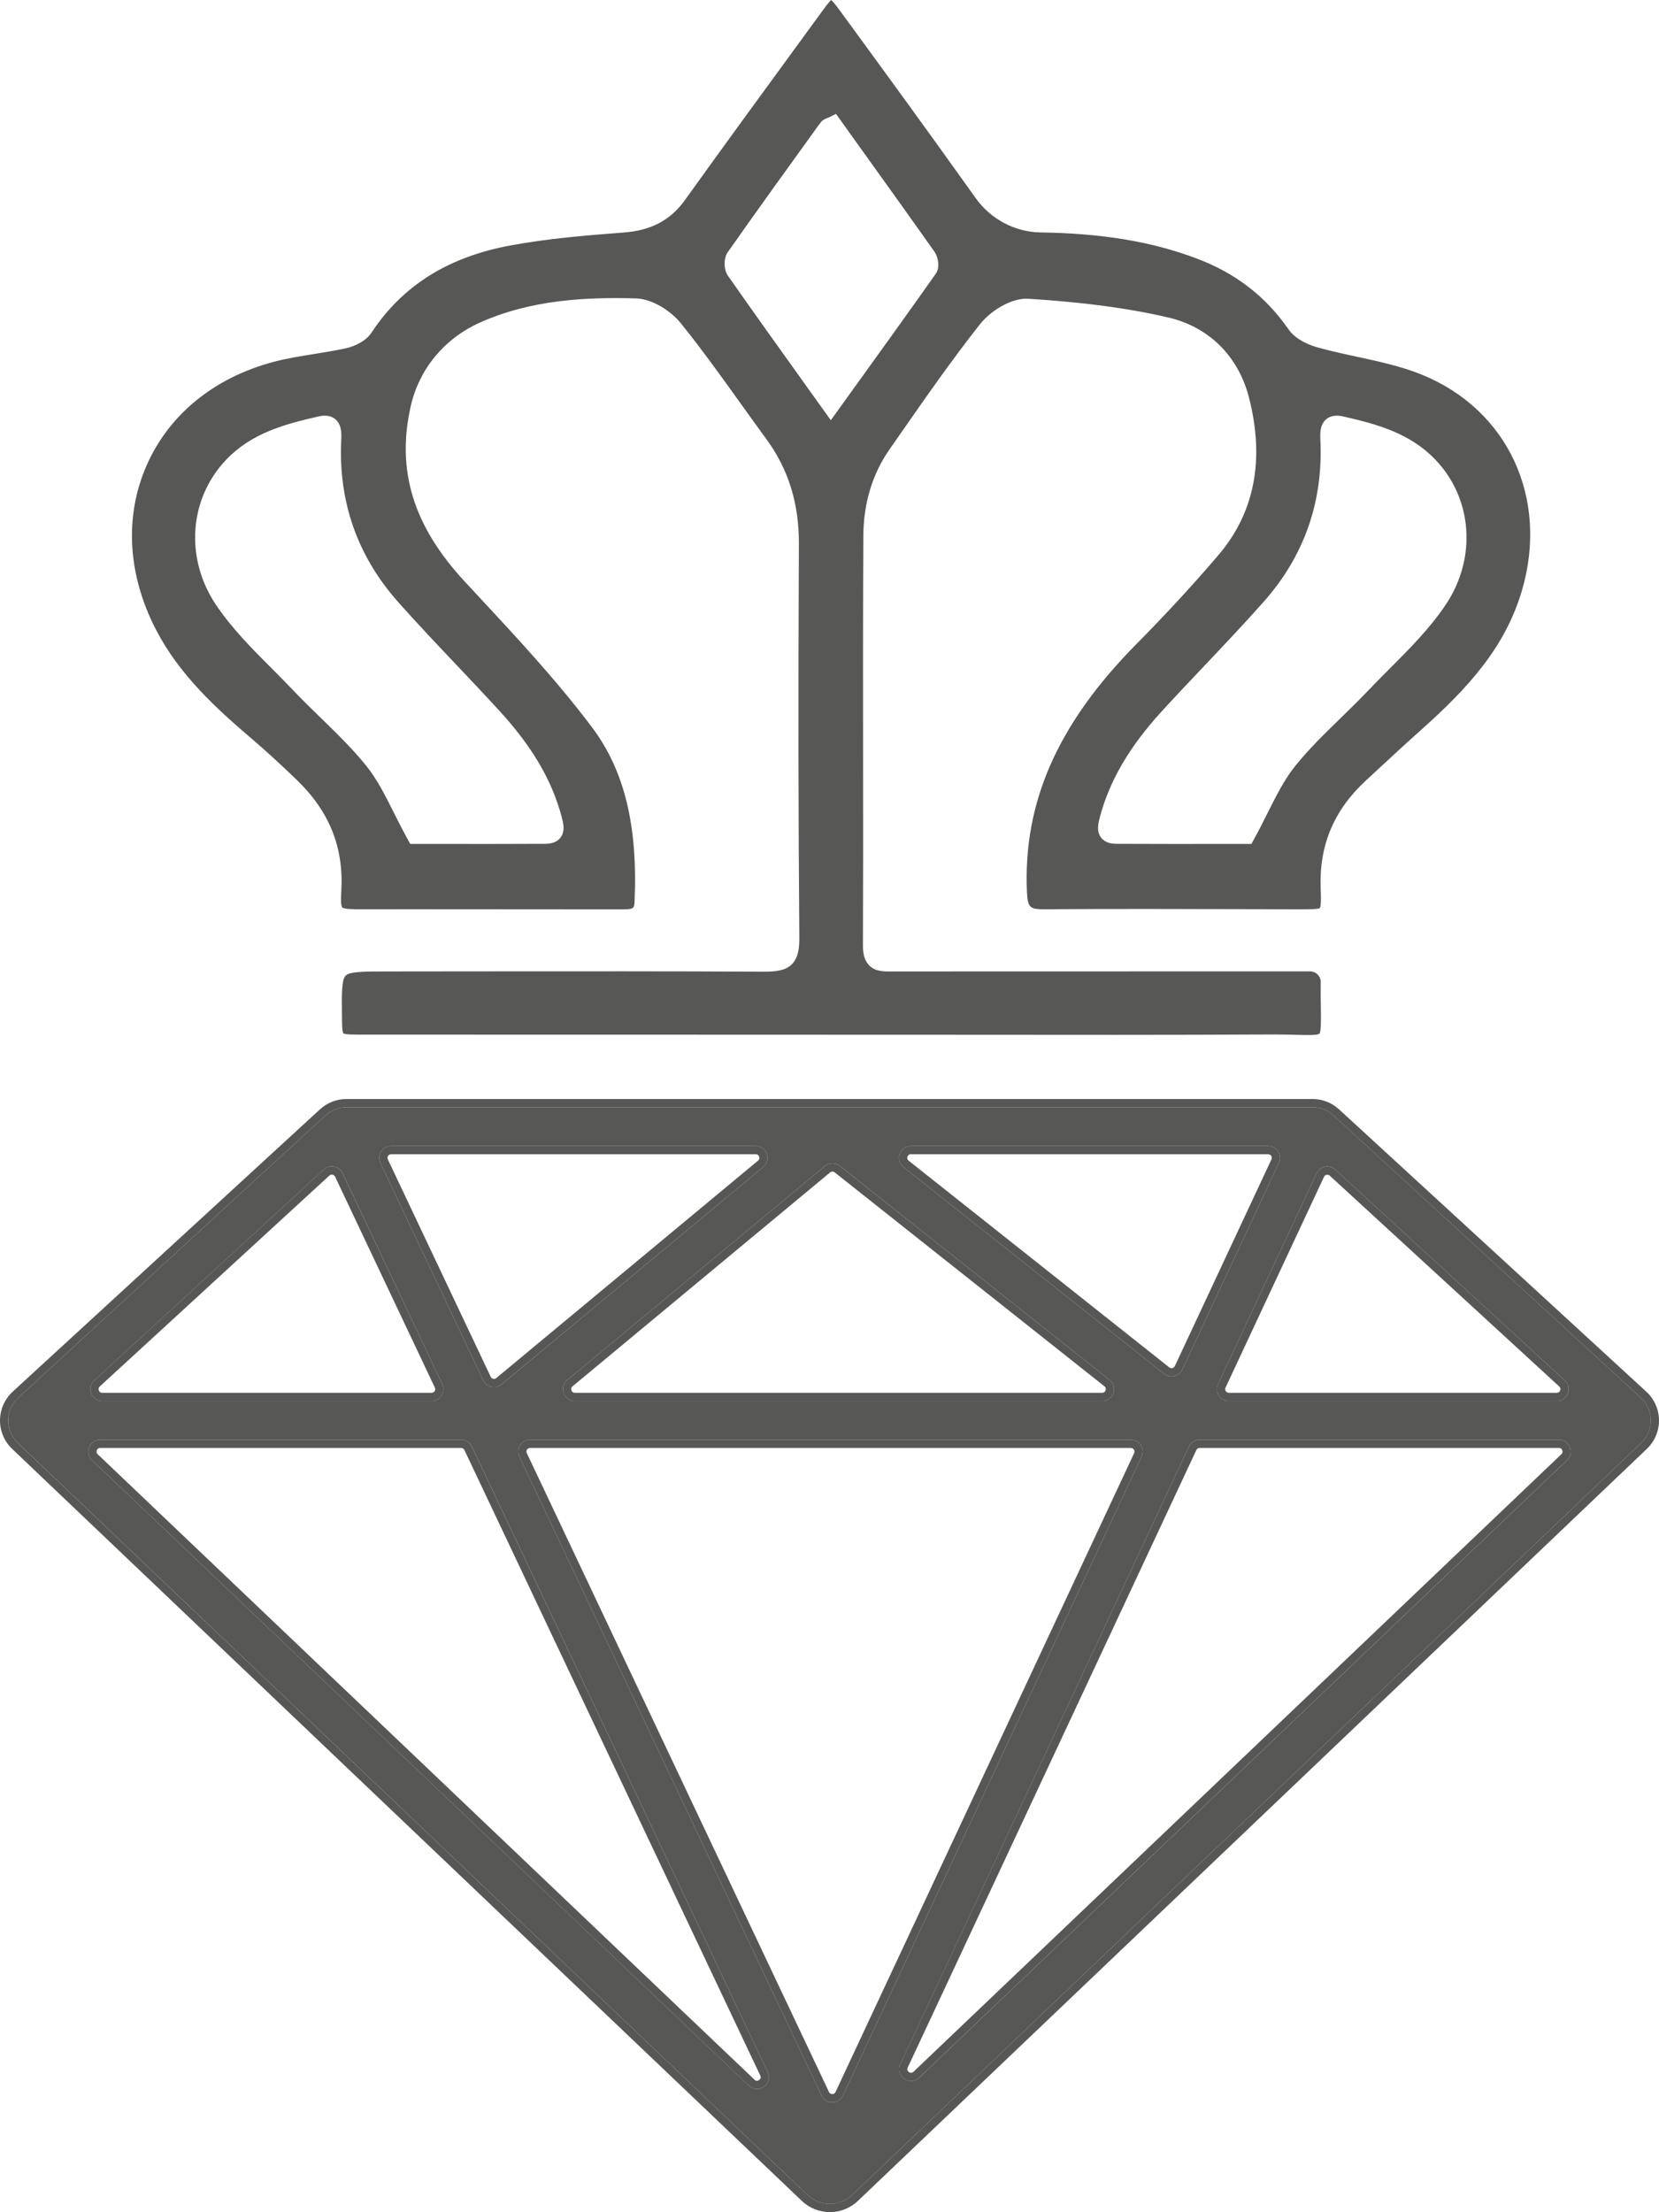
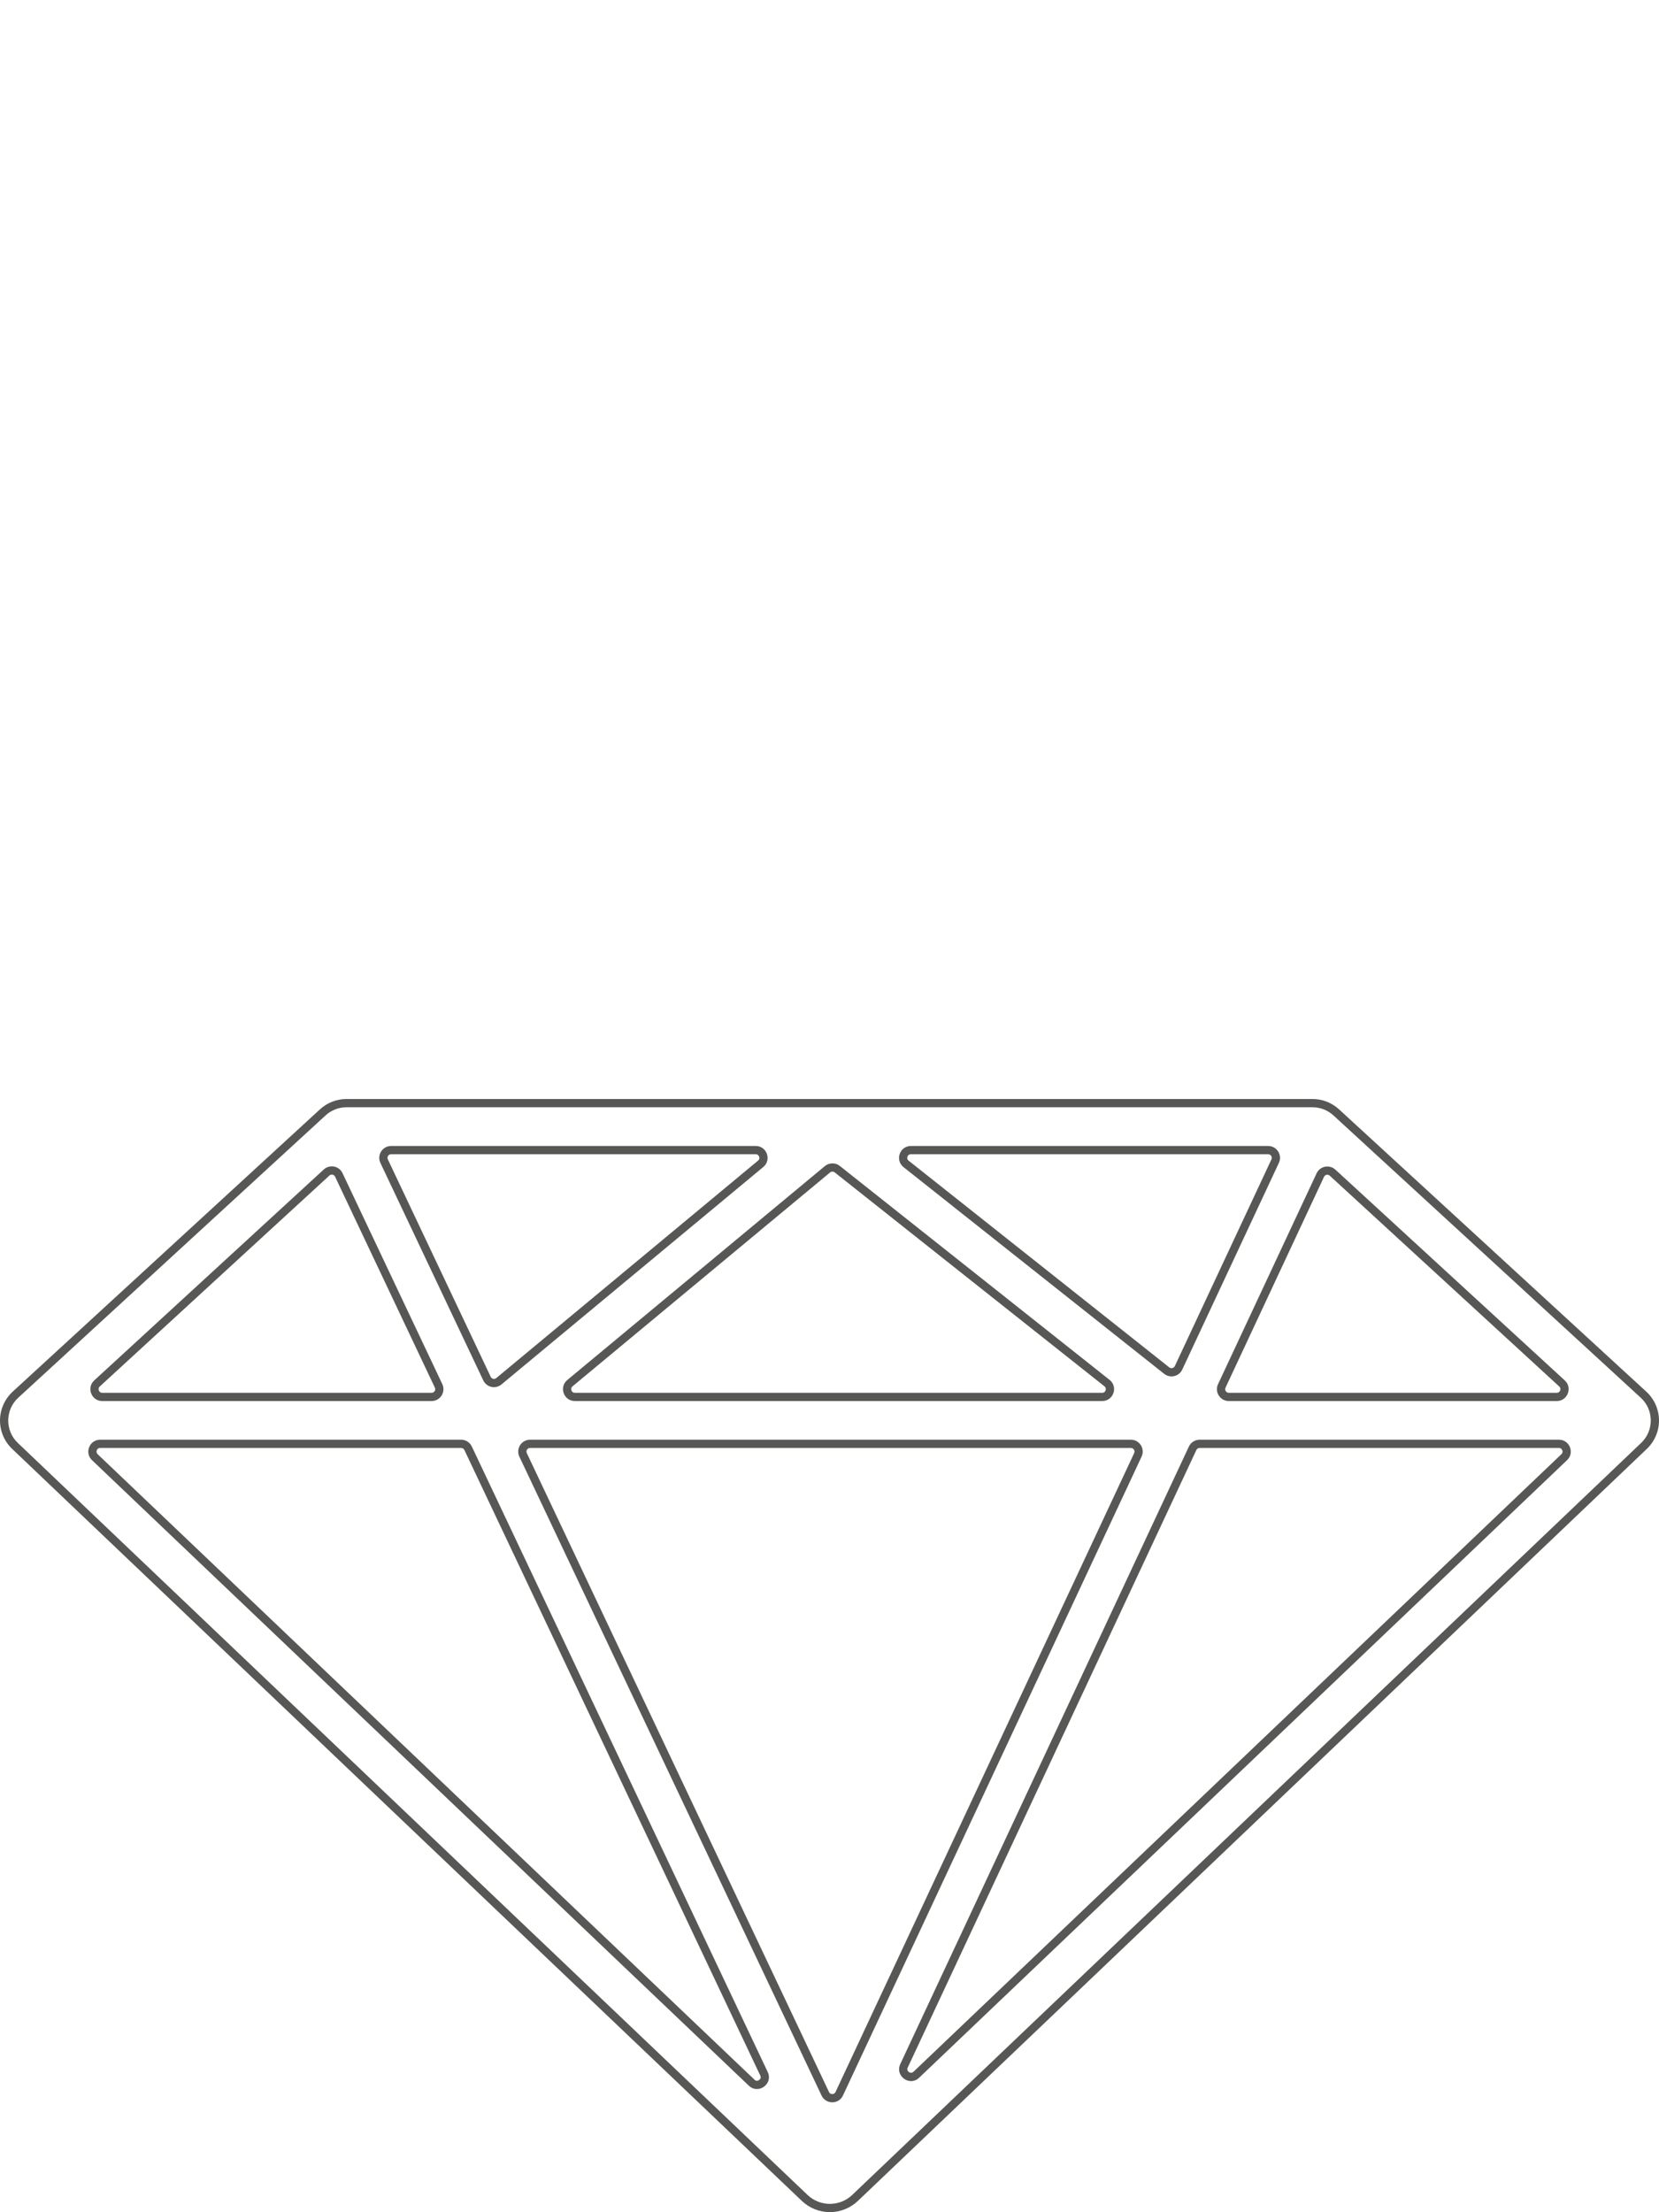
<svg xmlns="http://www.w3.org/2000/svg" width="33px" height="44px" viewBox="0 0 33 44" version="1.1">
  <g id="Agrupar">
-     <path d="M24.23 27.529L26.189 23.337C26.257 23.192 26.445 23.155 26.562 23.263L31.126 27.456C31.285 27.601 31.182 27.866 30.967 27.866L24.443 27.866C24.27 27.866 24.156 27.686 24.23 27.529M23.863 28.635L31.009 28.635C31.222 28.635 31.326 28.895 31.172 29.042L18.284 41.325C18.095 41.504 17.798 41.29 17.909 41.053L23.649 28.771C23.688 28.688 23.771 28.635 23.863 28.635M9.386 28.77L15.271 41.211C15.383 41.447 15.085 41.664 14.896 41.483L1.83 29.042C1.676 28.895 1.78 28.635 1.993 28.635L9.173 28.635C9.264 28.635 9.347 28.688 9.386 28.77M8.585 27.866L2.034 27.866C1.819 27.866 1.716 27.601 1.875 27.456L6.442 23.26C6.559 23.153 6.746 23.189 6.814 23.333L8.798 27.529C8.872 27.685 8.758 27.866 8.585 27.866M9.613 27.455L7.567 23.13C7.493 22.974 7.607 22.793 7.78 22.793L15.033 22.793C15.253 22.793 15.353 23.07 15.183 23.211L9.977 27.535C9.858 27.634 9.679 27.594 9.613 27.455M23.157 27.325L17.973 23.214C17.798 23.075 17.896 22.793 18.119 22.793L25.226 22.793C25.398 22.793 25.512 22.972 25.439 23.129L23.517 27.24C23.453 27.378 23.277 27.42 23.157 27.325M11.284 27.448L16.408 23.193C16.494 23.122 16.617 23.12 16.705 23.189L22.071 27.445C22.246 27.583 22.148 27.866 21.925 27.866L11.435 27.866C11.214 27.866 11.115 27.589 11.284 27.448M22.708 28.971L16.768 41.678C16.684 41.859 16.427 41.86 16.342 41.679L10.331 28.972C10.257 28.816 10.371 28.635 10.544 28.635L22.495 28.635C22.667 28.635 22.781 28.815 22.708 28.971M26.111 22.023L6.89 22.023C6.737 22.023 6.589 22.081 6.476 22.185L0.362 27.801C0.101 28.041 0.097 28.454 0.355 28.699L16.064 43.657C16.313 43.894 16.703 43.894 16.951 43.657L32.646 28.698C32.904 28.453 32.9 28.041 32.638 27.801L26.525 22.185C26.412 22.081 26.264 22.023 26.111 22.023" id="Fill-34-Copy" fill="#575756" fill-rule="evenodd" stroke="none" />
    <path d="M15.056 41.386C15.039 41.386 15.024 41.38 15.009 41.365L1.943 28.924C1.912 28.894 1.919 28.861 1.926 28.845C1.932 28.828 1.95 28.799 1.992 28.799L9.173 28.799C9.2 28.799 9.226 28.815 9.238 28.841L15.123 41.282C15.135 41.307 15.135 41.328 15.122 41.348C15.108 41.37 15.08 41.386 15.056 41.386L15.056 41.386ZM16.555 41.65C16.538 41.65 16.507 41.645 16.49 41.609L10.479 28.902C10.464 28.871 10.475 28.845 10.483 28.833C10.491 28.82 10.509 28.799 10.544 28.799L22.495 28.799C22.529 28.799 22.547 28.82 22.555 28.832C22.563 28.845 22.574 28.871 22.56 28.902L16.62 41.609C16.603 41.645 16.572 41.65 16.555 41.65L16.555 41.65ZM18.123 41.227C18.099 41.227 18.072 41.212 18.057 41.189C18.045 41.169 18.044 41.148 18.056 41.123L23.797 28.841C23.809 28.815 23.835 28.799 23.863 28.799L31.009 28.799C31.051 28.799 31.069 28.827 31.076 28.845C31.083 28.861 31.089 28.894 31.058 28.924L18.171 41.206C18.155 41.22 18.14 41.227 18.123 41.227L18.123 41.227ZM24.443 27.702C24.408 27.702 24.39 27.681 24.382 27.668C24.374 27.656 24.363 27.63 24.378 27.599L26.337 23.406C26.352 23.375 26.381 23.365 26.403 23.365C26.416 23.365 26.434 23.368 26.451 23.384L31.015 27.576C31.047 27.605 31.04 27.639 31.034 27.656C31.027 27.673 31.009 27.702 30.967 27.702L24.443 27.702ZM2.033 27.702C1.99 27.702 1.973 27.673 1.966 27.656C1.96 27.639 1.953 27.605 1.985 27.576L6.552 23.381C6.569 23.365 6.588 23.362 6.6 23.362C6.622 23.362 6.651 23.373 6.665 23.403L8.65 27.599C8.665 27.63 8.654 27.656 8.646 27.668C8.638 27.681 8.62 27.702 8.585 27.702L2.033 27.702ZM11.435 27.702C11.39 27.702 11.373 27.672 11.367 27.654C11.36 27.637 11.355 27.602 11.388 27.574L16.512 23.319C16.529 23.305 16.546 23.302 16.558 23.302C16.57 23.302 16.587 23.305 16.603 23.318L21.969 27.573C22.004 27.601 21.998 27.635 21.992 27.654C21.986 27.672 21.969 27.702 21.924 27.702L11.435 27.702ZM9.826 27.426C9.804 27.426 9.775 27.415 9.761 27.384L7.715 23.06C7.7 23.029 7.711 23.003 7.719 22.99C7.727 22.978 7.745 22.957 7.78 22.957L15.033 22.957C15.076 22.957 15.094 22.987 15.1 23.005C15.107 23.022 15.113 23.056 15.079 23.084L9.872 27.409C9.858 27.42 9.843 27.426 9.826 27.426L9.826 27.426ZM23.303 27.212C23.287 27.212 23.272 27.207 23.259 27.197L18.074 23.085C18.039 23.058 18.045 23.023 18.051 23.005C18.057 22.987 18.074 22.957 18.119 22.957L25.225 22.957C25.26 22.957 25.278 22.978 25.286 22.99C25.294 23.003 25.305 23.028 25.291 23.059L23.369 27.171C23.354 27.201 23.326 27.212 23.303 27.212L23.303 27.212ZM26.111 21.859L6.89 21.859C6.695 21.859 6.509 21.932 6.365 22.064L0.252 27.68C0.094 27.826 0.002 28.032 6.22389e-05 28.247C-0.002 28.462 0.086 28.67 0.242 28.818L15.951 43.776C16.102 43.919 16.299 43.998 16.507 43.998C16.715 43.998 16.913 43.919 17.064 43.776L32.759 28.817C32.914 28.669 33.002 28.461 33 28.247C32.998 28.032 32.906 27.825 32.748 27.68L26.635 22.064C26.491 21.932 26.305 21.859 26.111 21.859L26.111 21.859ZM15.056 41.55C15.212 41.55 15.354 41.386 15.271 41.211L9.385 28.77C9.346 28.688 9.264 28.635 9.173 28.635L1.992 28.635C1.78 28.635 1.676 28.896 1.83 29.042L14.896 41.484C14.945 41.53 15.001 41.55 15.056 41.55L15.056 41.55ZM16.555 41.814C16.64 41.814 16.726 41.769 16.768 41.678L22.708 28.971C22.781 28.815 22.667 28.635 22.495 28.635L10.544 28.635C10.371 28.635 10.257 28.816 10.331 28.972L16.342 41.679C16.384 41.769 16.47 41.814 16.555 41.814L16.555 41.814ZM18.123 41.392C18.178 41.392 18.235 41.371 18.283 41.325L31.171 29.042C31.326 28.895 31.222 28.635 31.009 28.635L23.863 28.635C23.771 28.635 23.688 28.688 23.649 28.771L17.908 41.053C17.826 41.228 17.968 41.392 18.123 41.392L18.123 41.392ZM24.443 27.866L30.967 27.866C31.181 27.866 31.284 27.601 31.126 27.456L26.562 23.263C26.516 23.221 26.459 23.201 26.403 23.201C26.316 23.201 26.23 23.249 26.189 23.337L24.229 27.53C24.156 27.686 24.27 27.866 24.443 27.866L24.443 27.866ZM2.033 27.866L8.585 27.866C8.758 27.866 8.872 27.685 8.798 27.529L6.813 23.333C6.772 23.246 6.687 23.198 6.6 23.198C6.544 23.198 6.487 23.218 6.441 23.26L1.874 27.456C1.716 27.601 1.819 27.866 2.033 27.866L2.033 27.866ZM11.435 27.866L21.924 27.866C22.148 27.866 22.246 27.584 22.071 27.445L16.704 23.189C16.661 23.155 16.61 23.139 16.558 23.139C16.505 23.139 16.451 23.157 16.408 23.193L11.284 27.448C11.114 27.589 11.214 27.866 11.435 27.866L11.435 27.866ZM9.826 27.59C9.879 27.59 9.932 27.572 9.976 27.535L15.183 23.211C15.353 23.07 15.253 22.793 15.033 22.793L7.78 22.793C7.607 22.793 7.493 22.973 7.567 23.13L9.613 27.455C9.654 27.542 9.739 27.59 9.826 27.59L9.826 27.59ZM23.303 27.376C23.391 27.376 23.476 27.328 23.517 27.24L25.439 23.129C25.512 22.972 25.398 22.793 25.225 22.793L18.119 22.793C17.896 22.793 17.798 23.075 17.973 23.214L23.157 27.325C23.201 27.36 23.253 27.376 23.303 27.376L23.303 27.376ZM26.111 22.023C26.264 22.023 26.411 22.081 26.524 22.185L32.638 27.801C32.899 28.041 32.903 28.453 32.646 28.698L16.951 43.657C16.827 43.775 16.667 43.834 16.507 43.834C16.348 43.834 16.188 43.775 16.064 43.657L0.354 28.699C0.097 28.454 0.101 28.042 0.362 27.801L6.476 22.185C6.589 22.081 6.736 22.023 6.89 22.023L26.111 22.023L26.111 22.023Z" id="Fill-36-Copy" fill="#575756" fill-rule="evenodd" stroke="none" />
-     <path d="M26.666 14.284C26.354 14.587 26.031 14.902 25.759 15.241C25.549 15.504 25.394 15.812 25.215 16.168C25.13 16.338 25.041 16.517 24.939 16.7L24.893 16.785L24.132 16.785C23.894 16.786 23.649 16.786 23.402 16.786C23.009 16.786 22.607 16.785 22.204 16.783C22.066 16.783 21.964 16.741 21.902 16.659C21.804 16.53 21.848 16.366 21.88 16.245C22.075 15.518 22.467 14.85 23.113 14.143C23.398 13.832 23.688 13.525 23.978 13.22C24.361 12.815 24.758 12.396 25.133 11.973C25.944 11.06 26.324 9.973 26.264 8.745C26.259 8.641 26.25 8.448 26.38 8.339C26.504 8.234 26.671 8.272 26.727 8.285C27.404 8.439 28.053 8.62 28.552 9.143C29.291 9.914 29.377 11.096 28.763 12.019C28.447 12.495 28.034 12.907 27.635 13.307C27.492 13.451 27.348 13.594 27.209 13.741C27.033 13.926 26.849 14.105 26.666 14.284M18.615 5.443C18.11 6.159 17.598 6.87 17.06 7.617L16.526 8.358L15.994 7.615C15.467 6.88 14.97 6.185 14.48 5.485C14.394 5.363 14.391 5.136 14.474 5.019C15.062 4.181 15.662 3.351 16.261 2.521L16.319 2.442C16.36 2.385 16.415 2.363 16.46 2.346C16.473 2.341 16.488 2.335 16.505 2.327L16.629 2.265L17.096 2.917C17.596 3.614 18.096 4.31 18.591 5.011C18.66 5.109 18.702 5.32 18.615 5.443M9.077 13.222C9.366 13.527 9.655 13.833 9.939 14.143L9.939 14.143C10.586 14.85 10.978 15.518 11.172 16.245C11.204 16.366 11.248 16.531 11.15 16.659C11.088 16.741 10.986 16.783 10.848 16.783C10.445 16.785 10.043 16.786 9.65 16.786C9.402 16.786 9.159 16.786 8.92 16.785L8.16 16.785L8.113 16.7C8.012 16.517 7.922 16.339 7.837 16.169C7.658 15.812 7.503 15.504 7.293 15.241C7.022 14.902 6.699 14.588 6.387 14.284C6.203 14.105 6.019 13.926 5.843 13.741C5.704 13.594 5.56 13.451 5.417 13.307C5.018 12.907 4.606 12.495 4.289 12.019C3.675 11.096 3.762 9.914 4.5 9.143C4.999 8.62 5.648 8.439 6.326 8.285C6.38 8.272 6.548 8.234 6.672 8.339C6.802 8.448 6.793 8.641 6.788 8.745C6.727 9.973 7.108 11.06 7.919 11.973C8.295 12.397 8.693 12.817 9.077 13.222M28.267 14.518C29.235 13.656 29.945 12.855 30.272 11.75C30.816 9.91 29.993 8.14 28.27 7.447C27.869 7.285 27.427 7.19 27 7.097C26.742 7.042 26.476 6.984 26.216 6.912C26.091 6.878 25.785 6.773 25.632 6.552C25.174 5.892 24.572 5.428 23.789 5.136C22.903 4.804 21.922 4.641 20.699 4.623C20.189 4.616 19.706 4.36 19.406 3.938C18.457 2.606 17.499 1.293 16.686 0.183C16.604 0.071 16.558 0.021 16.534 0C16.503 0.026 16.453 0.088 16.383 0.184L15.803 0.978C15.073 1.977 14.344 2.975 13.624 3.98C13.338 4.378 12.954 4.583 12.413 4.624C11.706 4.679 10.904 4.741 10.143 4.884C8.907 5.115 8.006 5.682 7.388 6.618C7.276 6.787 7.053 6.889 6.881 6.927C6.67 6.973 6.456 7.008 6.242 7.042C5.973 7.085 5.695 7.129 5.433 7.2C4.256 7.515 3.363 8.244 2.918 9.253C2.471 10.269 2.537 11.431 3.103 12.525C3.567 13.422 4.3 14.089 5.01 14.696C5.29 14.935 5.577 15.197 5.912 15.521C6.553 16.141 6.84 16.86 6.789 17.72C6.775 17.96 6.791 18.031 6.807 18.048C6.84 18.084 7.059 18.085 7.153 18.085C7.334 18.085 7.516 18.085 7.698 18.085L8.051 18.084L12.36 18.087C12.594 18.086 12.616 18.078 12.622 17.934C12.69 16.424 12.42 15.319 11.771 14.459C11.084 13.546 10.286 12.688 9.515 11.858L9.24 11.562C8.22 10.461 7.88 9.353 8.171 8.075C8.339 7.339 8.837 6.736 9.538 6.42C10.578 5.95 11.692 5.91 12.644 5.935C12.98 5.943 13.351 6.19 13.544 6.431C13.964 6.952 14.359 7.504 14.741 8.037C14.908 8.27 15.075 8.502 15.244 8.733C15.682 9.332 15.894 10.012 15.891 10.809C15.877 14.011 15.88 16.142 15.9 18.66C15.901 18.841 15.884 19.044 15.751 19.179C15.619 19.311 15.425 19.321 15.233 19.327C13.361 19.316 11.489 19.319 9.615 19.32L7.689 19.322C7.248 19.322 6.958 19.322 6.875 19.405C6.794 19.488 6.797 19.771 6.802 20.199C6.803 20.342 6.805 20.52 6.829 20.554C6.863 20.578 7.056 20.578 7.196 20.578C9.199 20.579 11.2 20.579 13.203 20.579L19.067 20.581C21.142 20.583 23.22 20.586 25.297 20.575L25.356 20.575C25.524 20.575 25.668 20.579 25.789 20.582C25.997 20.588 26.21 20.593 26.244 20.559C26.28 20.523 26.277 20.283 26.274 20.051C26.271 19.908 26.269 19.735 26.271 19.529C26.271 19.415 26.176 19.32 26.06 19.32L25.795 19.32L17.73 19.322C17.584 19.324 17.415 19.326 17.292 19.204C17.206 19.118 17.164 18.989 17.165 18.812C17.17 17.451 17.169 16.623 17.168 15.262C17.166 13.729 17.165 12.195 17.173 10.662C17.176 10.008 17.353 9.424 17.7 8.929L17.922 8.611C18.422 7.892 18.94 7.15 19.492 6.45C19.702 6.184 20.11 5.928 20.442 5.941C21.558 6.011 22.447 6.13 23.241 6.315C24.048 6.504 24.633 7.084 24.844 7.907C25.161 9.143 24.956 10.198 24.233 11.044C23.741 11.621 23.195 12.213 22.61 12.805C21.038 14.393 20.345 15.965 20.428 17.752C20.442 18.044 20.484 18.085 20.765 18.085C22.155 18.075 23.569 18.079 24.936 18.083L25.849 18.086C26.024 18.085 26.221 18.087 26.254 18.059C26.284 18.022 26.275 17.784 26.27 17.669C26.237 16.816 26.531 16.114 27.171 15.523L27.401 15.31C27.688 15.044 27.975 14.778 28.267 14.518" id="Fill-38-Copy" fill="#575756" fill-rule="evenodd" stroke="none" />
  </g>
</svg>